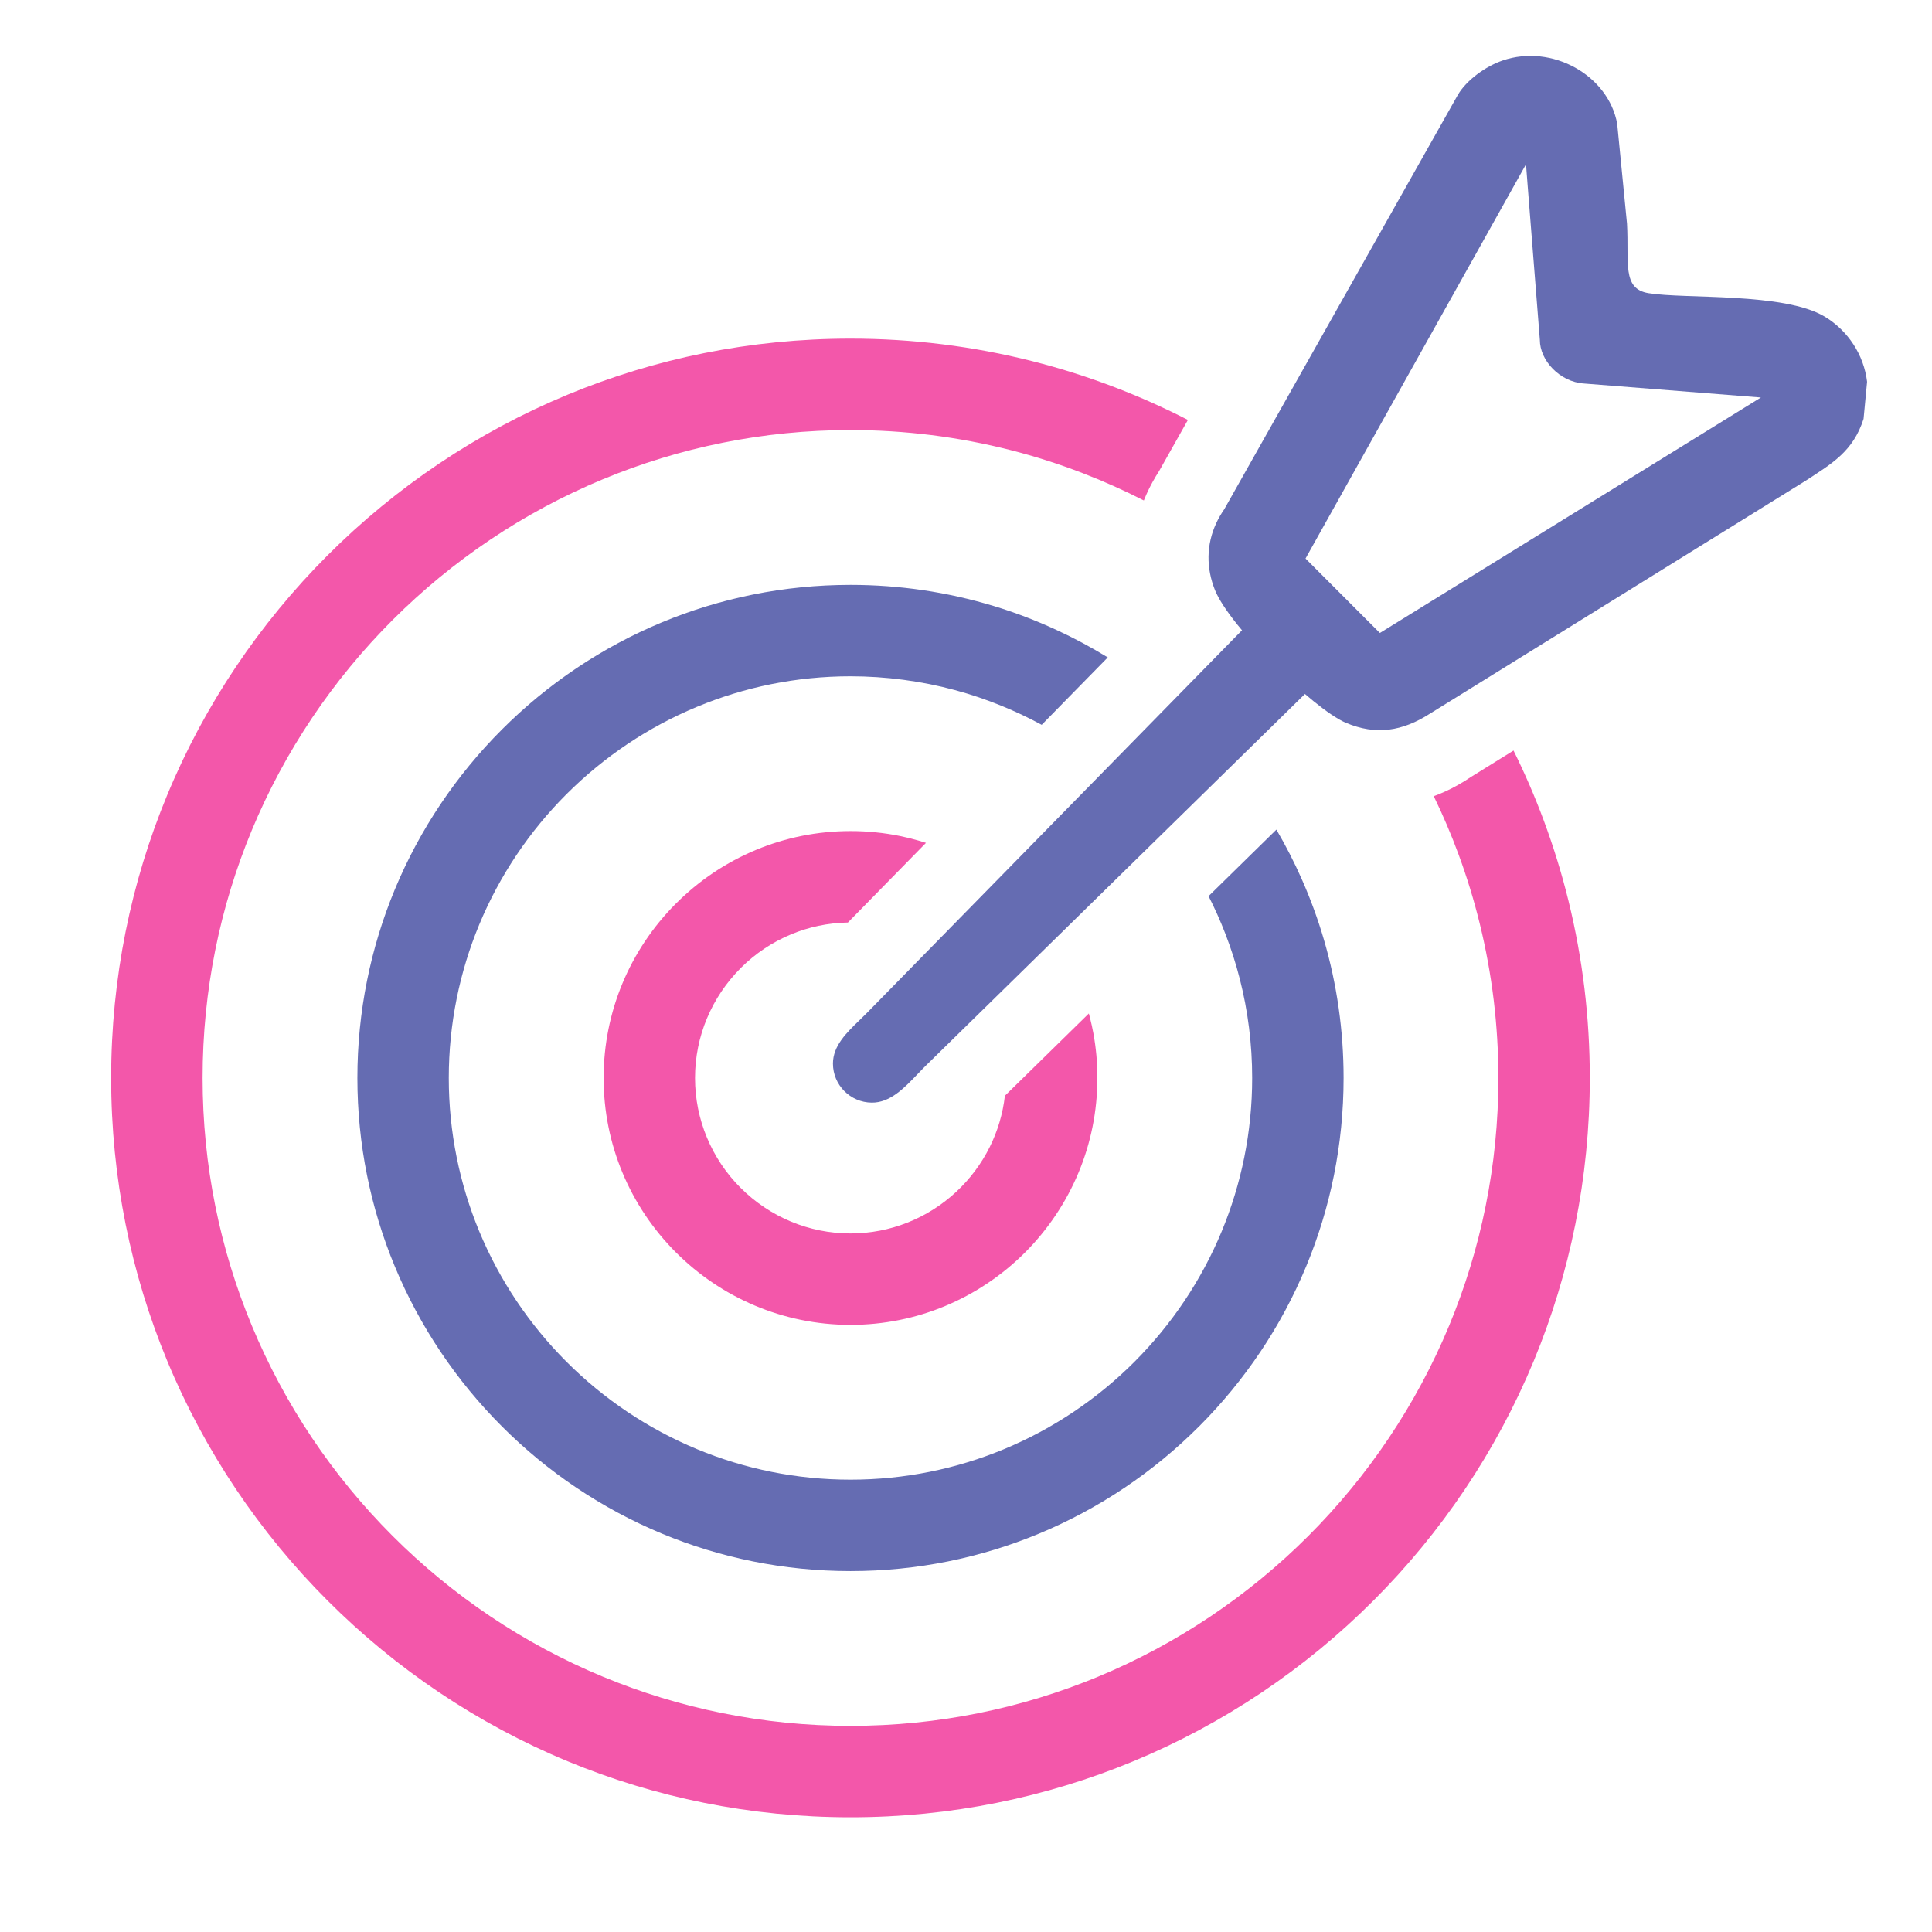
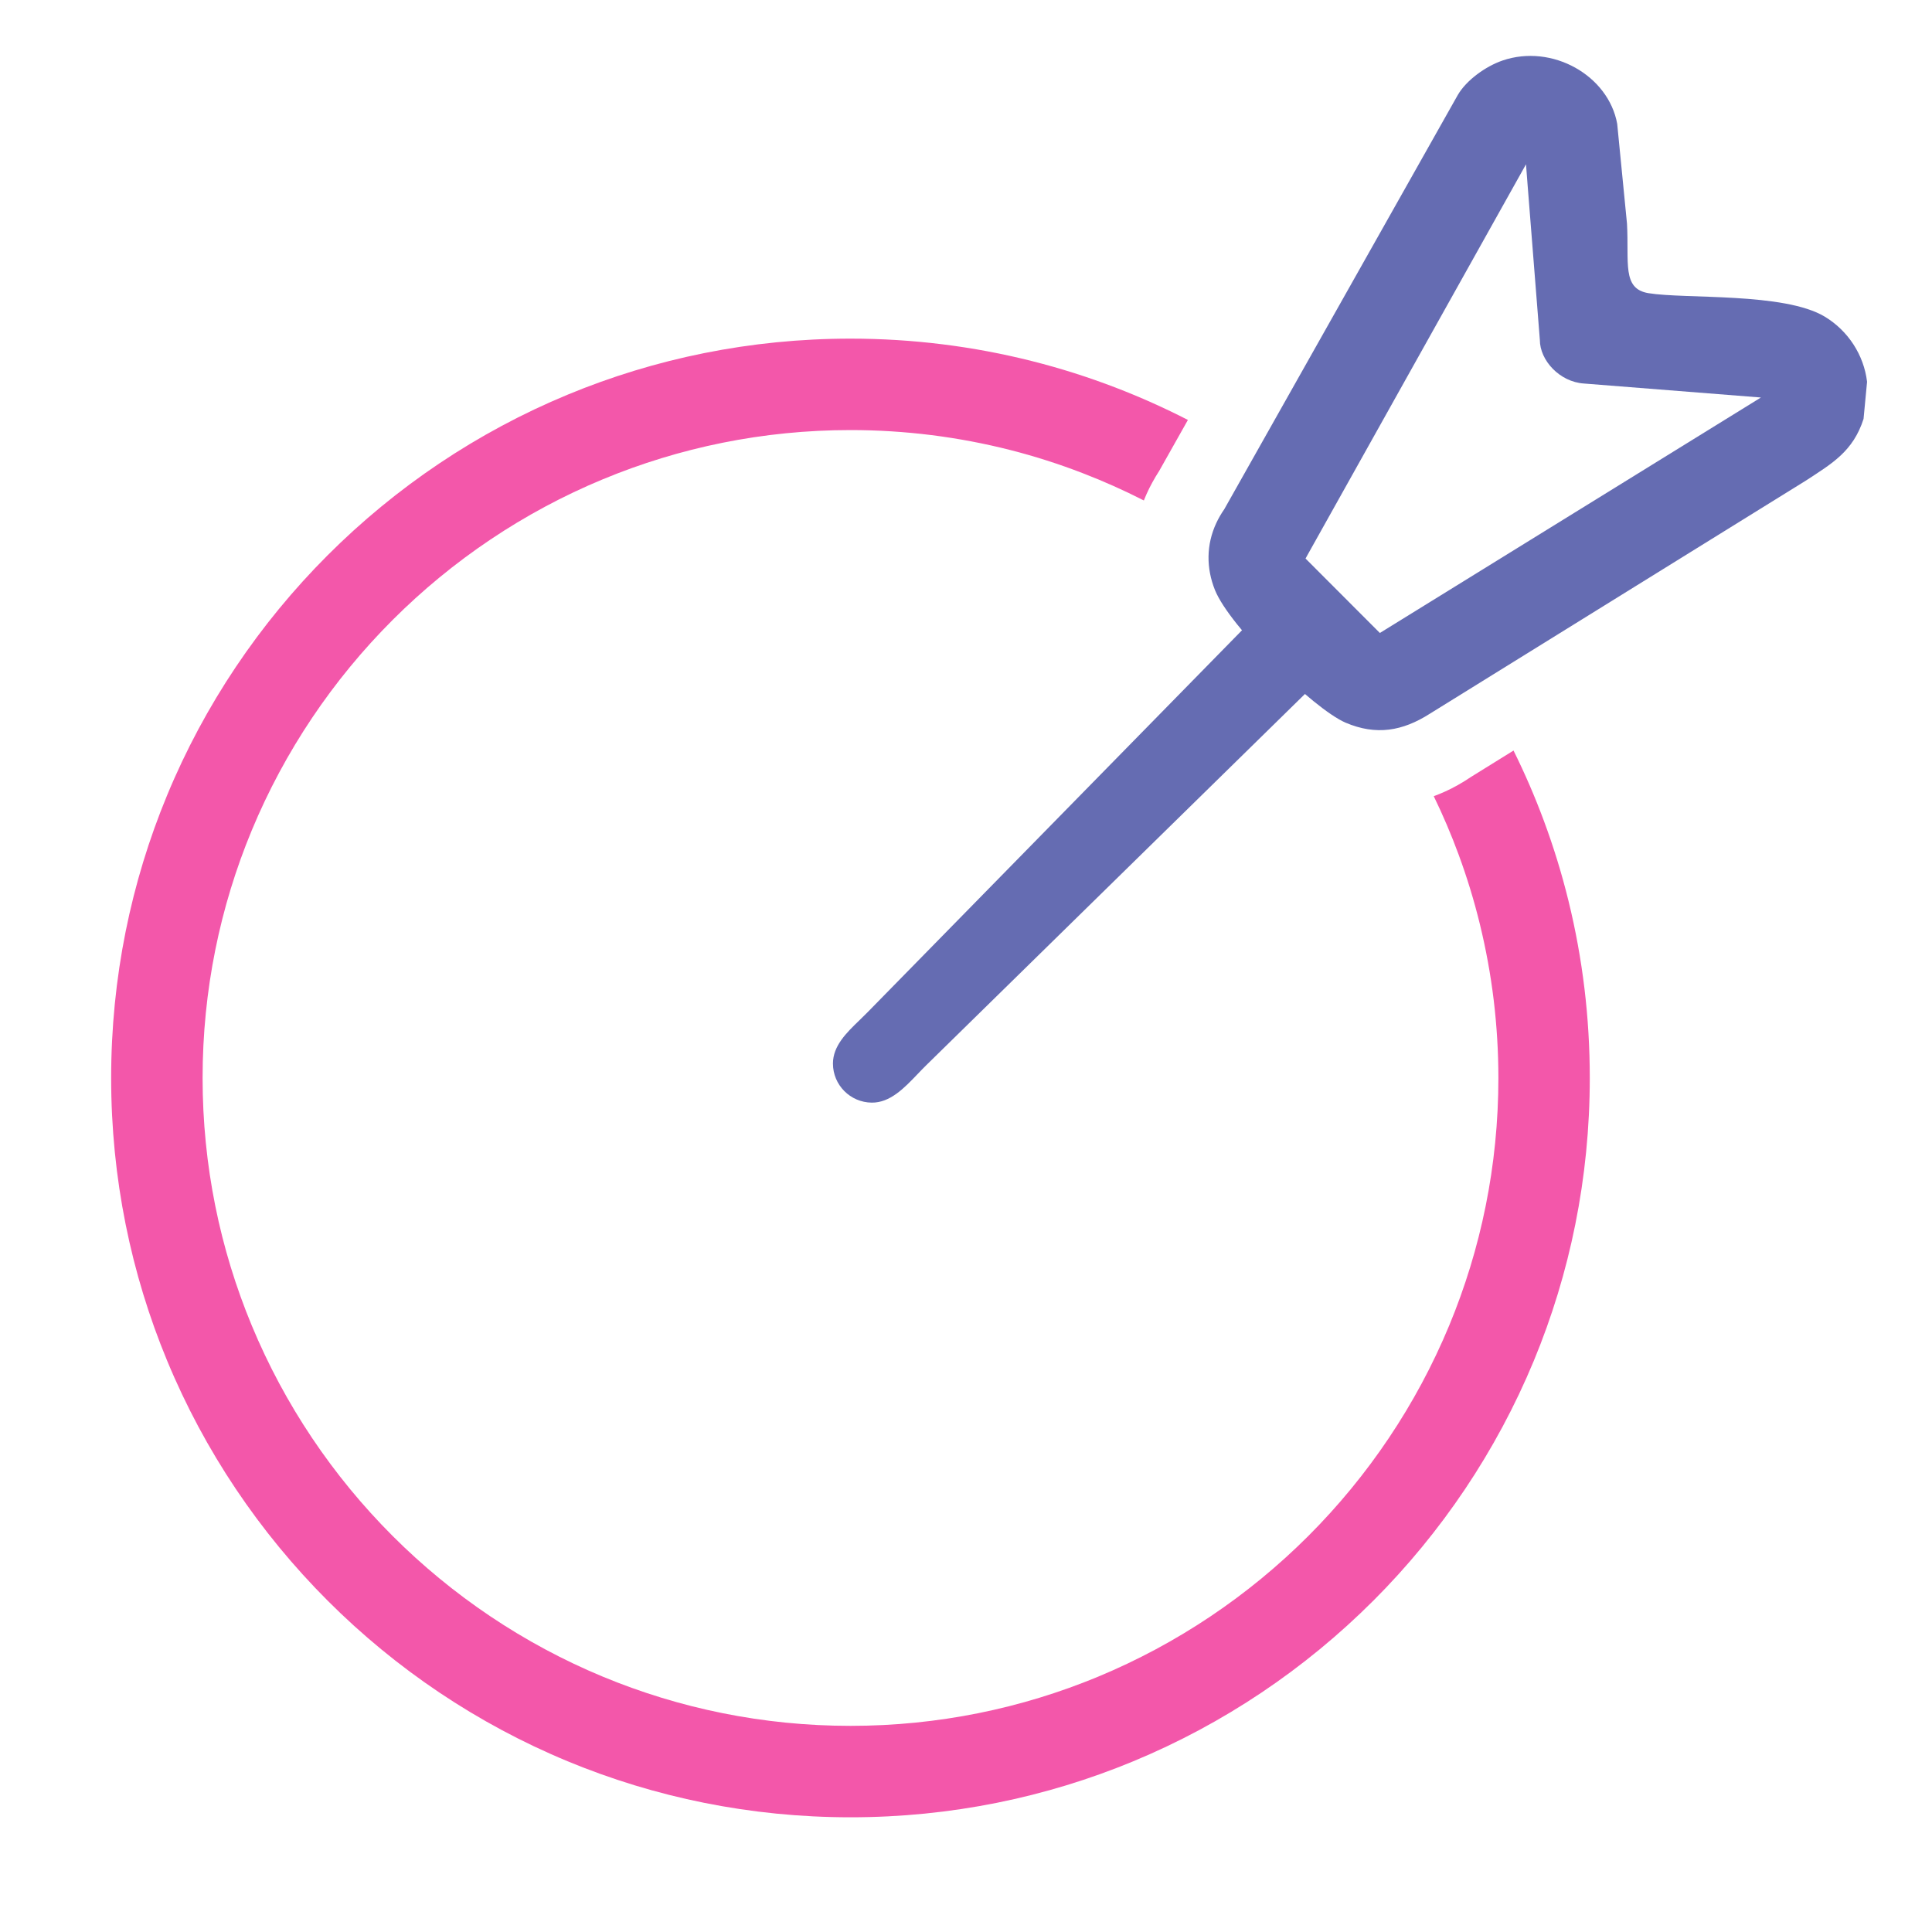
<svg xmlns="http://www.w3.org/2000/svg" fill-rule="evenodd" clip-rule="evenodd" image-rendering="optimizeQuality" shape-rendering="geometricPrecision" text-rendering="geometricPrecision" viewBox="0 0 100000 100000">
  <defs>
    <style>.fil1,.fil2{fill:#656cb2;fill-rule:nonzero}.fil1{fill:#f357aa}</style>
  </defs>
  <g id="Слой_x0020_1">
-     <path fill="none" d="M28 28h99943v99943H28z" />
    <g id="_949484432">
-       <path d="M34989 64827c2314 2314 5510 3748 9034 3748 1728 0 3377-345 4879-968 1564-649 2974-1600 4152-2778 1178-1180 2129-2589 2778-4153 624-1502 968-3151 968-4881 0-407-17-797-51-1169-35-386-88-771-157-1150-50-266-110-540-181-819l-53-200-4345 4259c-108 941-378 1832-781 2645-438 882-1032 1672-1745 2333-731 678-1589 1224-2534 1594-909 358-1898 555-2930 555-1087 0-2126-217-3075-611-984-408-1871-1007-2612-1748l-1-1-1 1c-742-741-1340-1629-1748-2614-394-950-612-1989-612-3075 0-1085 218-2124 612-3072 409-984 1008-1871 1750-2614l2-1 5-7c741-738 1626-1335 2606-1741 909-378 1902-593 2938-610l4042-4123c-122-40-245-78-367-113-313-91-633-171-959-238-420-86-847-152-1280-195-419-43-853-65-1300-65-1730 0-3379 345-4882 969-1563 648-2971 1598-4150 2779l-19 17c-1170 1174-2115 2577-2761 4132-623 1504-968 3153-968 4882 0 1730 344 3379 967 4882 649 1563 1600 2972 2779 4151v-1z" class="fil1" />
      <path d="M71081 82854c3529-3530 6372-7745 8311-12424 1865-4506 2895-9450 2895-14635 0-1566-93-3108-274-4619-186-1541-461-3052-823-4524l-4-18c-348-1420-777-2808-1279-4160-458-1235-983-2447-1567-3626l-2211 1372c-207 141-424 276-649 402l1 1c-220 124-444 238-669 341-174 79-346 150-514 214l-87 32c481 990 913 2004 1292 3036 427 1159 794 2355 1093 3579 316 1294 559 2613 720 3951 158 1321 241 2663 241 4019 0 4533-906 8861-2545 12811-1703 4103-4197 7799-7289 10892-3092 3092-6787 5586-10890 7289-3950 1638-8278 2543-12810 2543-4534 0-8862-905-12813-2543-4104-1702-7798-4197-10890-7289-3093-3093-5587-6789-7289-10892-1640-3950-2544-8279-2544-12811 0-4533 904-8861 2543-12812 1703-4103 4197-7798 7289-10890 3093-3092 6787-5587 10891-7288 3951-1639 8279-2545 12813-2545 1413 0 2809 89 4181 260 1397 176 2770 437 4107 778 1265 323 2509 722 3725 1191 1086 418 2145 893 3170 1415 43-110 90-218 137-325 91-205 193-411 306-614 111-204 229-401 350-588l1488-2641c-1216-623-2470-1185-3759-1680-1398-536-2835-994-4304-1364-1515-383-3069-676-4653-872-1554-193-3140-292-4748-292-5187 0-10130 1031-14636 2898-4680 1938-8895 4782-12424 8311-3530 3530-6374 7744-8311 12423-1868 4507-2898 9450-2898 14635s1030 10129 2898 14635c1937 4679 4781 8894 8311 12423 3530 3531 7744 6374 12423 8312 4507 1868 9450 2898 14637 2898 5185 0 10128-1030 14634-2898 4680-1938 8893-4781 12424-8311z" class="fil1" />
      <g>
-         <path d="M25982 73834c2356 2356 5169 4255 8290 5550 3004 1247 6298 1935 9751 1935 3451 0 6744-688 9747-1935 3122-1294 5934-3193 8290-5550l19-18c2346-2351 4239-5157 5530-8272 1246-3003 1935-6297 1935-9749 0-1233-87-2443-255-3621-171-1209-428-2388-761-3528-314-1075-700-2127-1153-3150-390-880-828-1734-1309-2556l-3511 3444c321 630 613 1283 872 1954 291 757 541 1530 740 2313 212 828 375 1679 483 2546 107 852 162 1720 162 2598 0 2809-562 5491-1577 7941-1050 2531-2587 4812-4492 6726l-27 28c-1916 1917-4207 3463-6751 4519-2450 1016-5134 1578-7942 1578-2810 0-5494-562-7944-1578-2545-1056-4836-2602-6752-4519-1917-1916-3464-4207-4520-6752-1016-2450-1578-5134-1578-7943 0-2810 562-5493 1578-7943 1056-2544 2603-4834 4520-6752l20-19c1914-1907 4198-3447 6734-4499 2448-1016 5132-1577 7942-1577 918 0 1833 62 2735 181 917 121 1812 301 2677 535 825 222 1635 498 2428 822 710 291 1397 617 2055 974l3420-3489c-856-525-1745-1002-2662-1425-1055-487-2144-904-3260-1242v1c-1183-358-2401-632-3647-816-1219-179-2471-273-3746-273-3453 0-6748 688-9751 1934-3121 1295-5934 3194-8290 5550-2355 2355-4255 5168-5549 8289-1246 3004-1935 6297-1935 9749s689 6746 1935 9749c1294 3121 3194 5934 5549 8290z" class="fil2" />
        <path d="M47942 55136l21040-20625-3303-3310-20786 21205c-126 129-265 264-405 399-669 645-1375 1328-1375 2243 0 555 224 1059 586 1423 363 367 867 596 1422 601 951 10 1683-756 2366-1470l2-2c153-160 305-319 453-464z" class="fil2" />
        <path d="M62885 30538c753 1877 5067 6135 6763 6868 1584 674 2950 434 4354-460l19484-12079c1348-882 2431-1504 2971-3185l182-1920c-166-1394-986-2645-2186-3370h1c-2115-1271-7227-904-9132-1218-1379-227-998-1590-1109-3597l-507-5169c-454-2504-3364-4154-5938-3275v1c-867 297-1869 1015-2315 1786L63369 26356c-164 235-303 478-417 723-520 1122-521 2324-67 3459zm4806-1839L78986 8504l81 1051 636 8040c0 1053 1018 2173 2281 2256l9161 724-19723 12188-3847-3853 116-211z" class="fil2" />
      </g>
    </g>
  </g>
</svg>